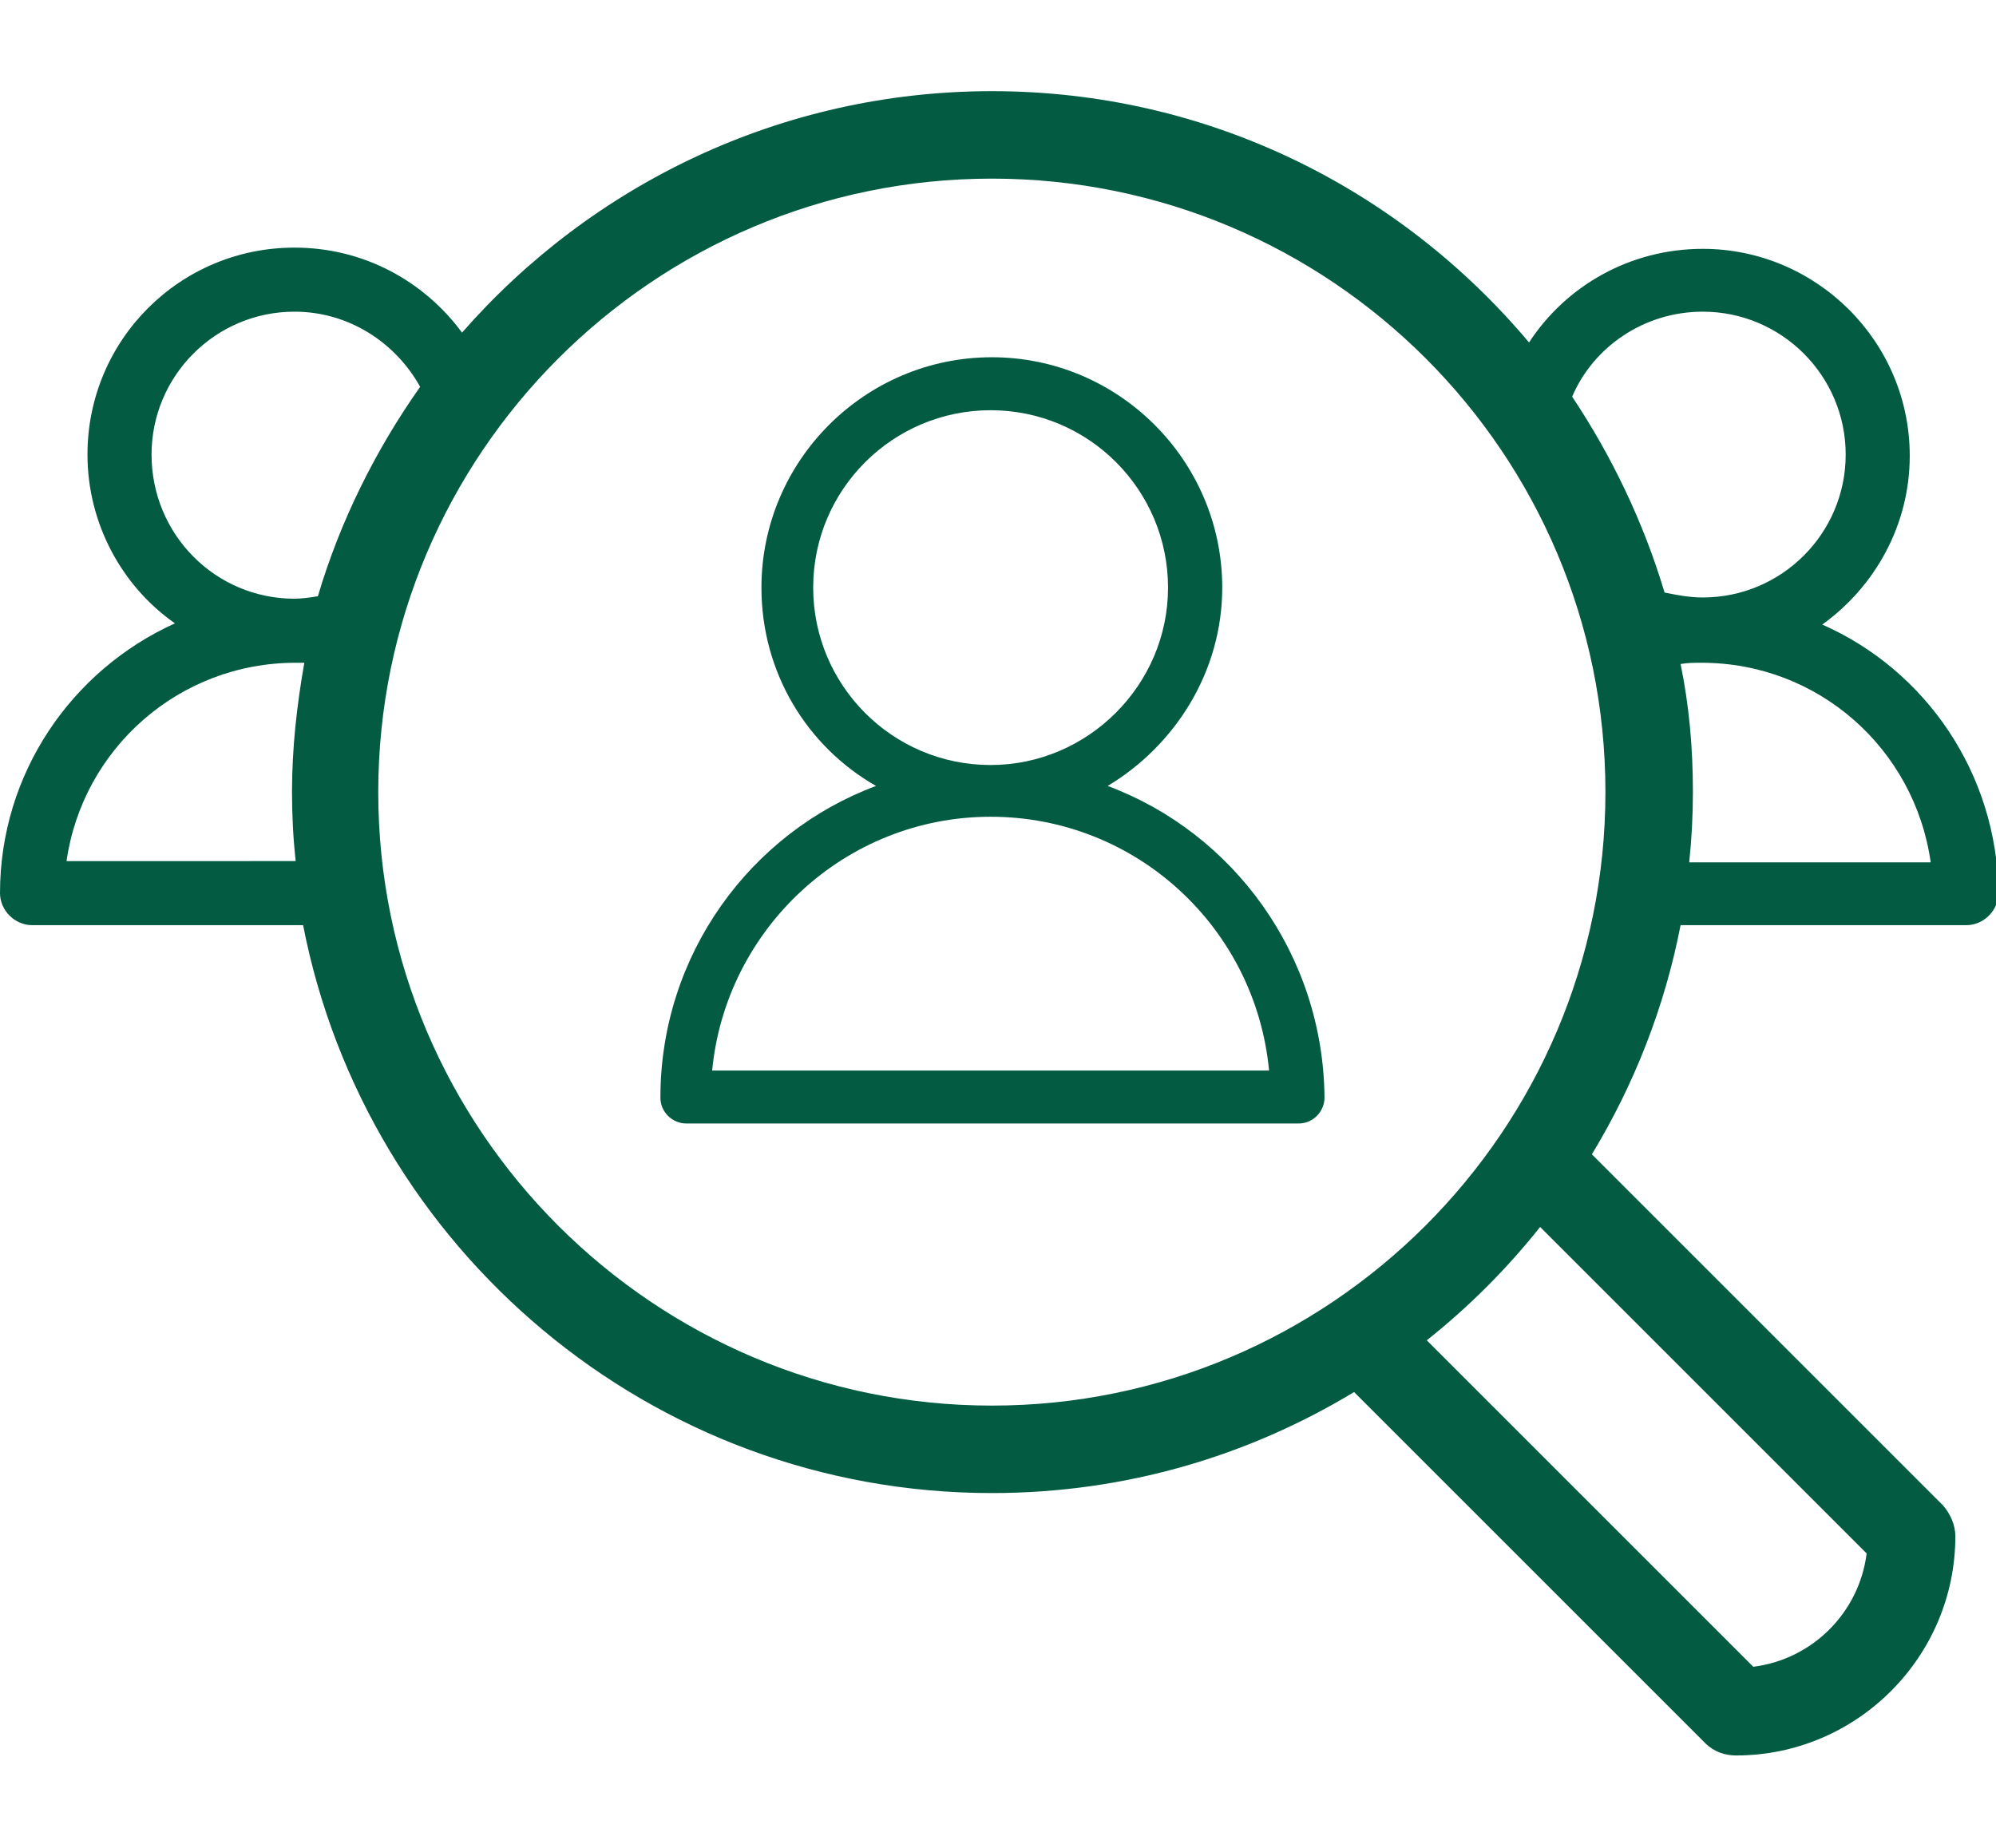
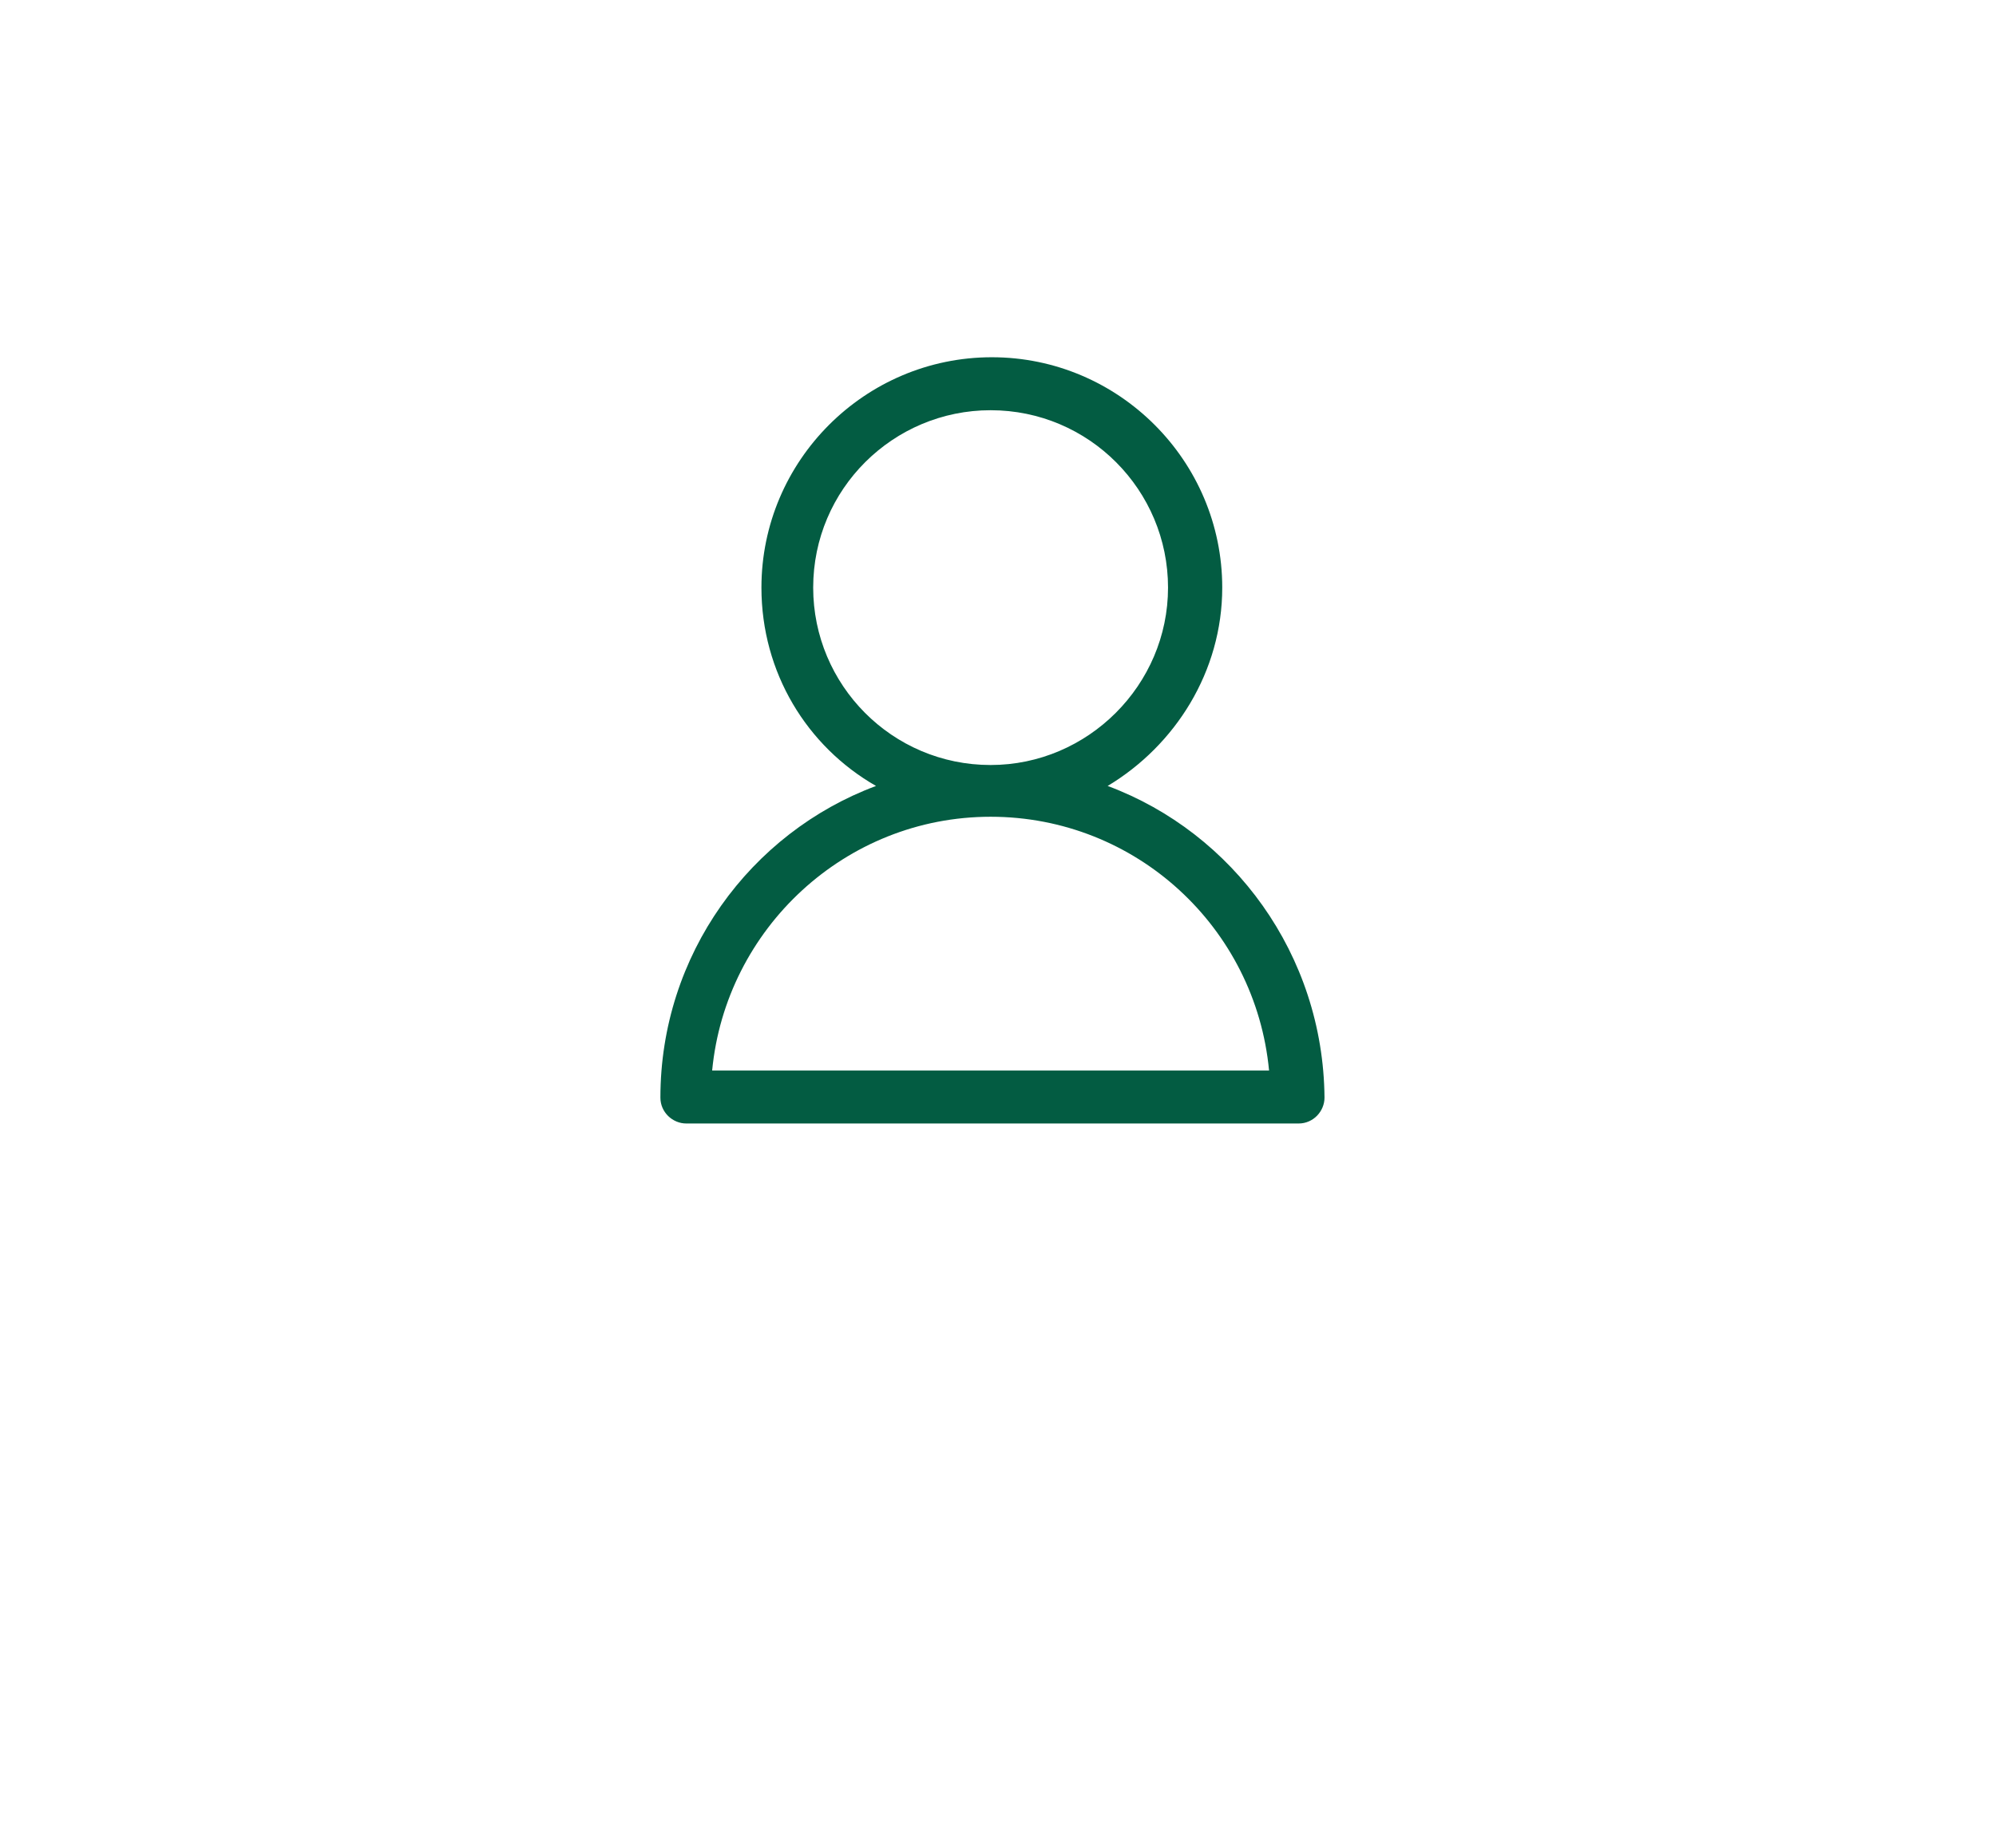
<svg xmlns="http://www.w3.org/2000/svg" version="1.1" x="0px" y="0px" viewBox="0 0 162 150" style="enable-background:new 0 0 162 150;" xml:space="preserve">
  <style type="text/css">
	.st0{display:none;}
	.st1{display:inline;}
	.st2{fill:#035C42;}
	.st3{display:inline;fill:#035C42;}
	.st4{display:inline;fill:none;stroke:#035C42;stroke-width:17;stroke-miterlimit:10;}
</style>
  <g id="Datakwaliteit" class="st0">
    <g class="st1">
      <path class="st2" d="M154.1,65.3l-25.4-28.8c-0.6-0.6-1.3-1-2.2-1H35.9c-0.8,0-1.6,0.4-2.2,1L8.3,65.3c-0.8,0.9-0.9,2.1-0.5,3.1    c0.2,0.4,0.4,0.7,0.8,1c0,0,0,0,0,0L79,148.8c0.6,0.6,1.3,1,2.2,1c0.8,0,1.6-0.4,2.2-1l70.4-79.4c0,0,0,0,0,0    c0.3-0.3,0.6-0.6,0.8-1C155.1,67.4,154.9,66.1,154.1,65.3z M121.3,41.4l-13,20.9L87.6,41.4H121.3z M102.2,64.3h-42l21-21.1    L102.2,64.3z M74.8,41.4L54,62.2l-13-20.9H74.8z M35.4,43.4l13,20.9H16.9L35.4,43.4z M17,70.1h34.5l23.8,65.7L17,70.1z     M81.2,135.2L57.6,70.1h47.6L81.2,135.2z M87.3,135.7l24.1-65.5h34L87.3,135.7z M114,64.3l13-20.9l18.5,20.9H114z" />
      <path class="st2" d="M81.2,21.4c1.6,0,2.9-1.3,2.9-2.9v-15c0-1.6-1.3-2.9-2.9-2.9c-1.6,0-2.9,1.3-2.9,2.9v15    C78.3,20.1,79.6,21.4,81.2,21.4z" />
      <path class="st2" d="M95.1,27.7c0.7,0,1.5-0.3,2.1-0.9l10.6-10.6c1.1-1.1,1.1-3,0-4.1c-1.1-1.1-3-1.1-4.1,0L93,22.7    c-1.1,1.1-1.1,3,0,4.1C93.6,27.4,94.3,27.7,95.1,27.7z" />
      <path class="st2" d="M64.7,26.8c0.6,0.6,1.3,0.9,2.1,0.9c0.7,0,1.5-0.3,2.1-0.9c1.1-1.1,1.1-3,0-4.1L58.2,12.1    c-1.1-1.1-3-1.1-4.1,0c-1.1,1.1-1.1,3,0,4.1L64.7,26.8z" />
    </g>
  </g>
  <g id="Lead_Management" class="st0">
    <g class="st1">
      <path class="st2" d="M39.2,93.1C42.1,90.6,44,87,44,82.9c0-7.3-6-13.3-13.3-13.3s-13.3,6-13.3,13.3c0,4.1,1.9,7.7,4.8,10.2    c-6,3.1-10.1,9.4-10.1,16.6c0,1.4,1.2,2.6,2.6,2.6h32.1c1.4,0,2.6-1.2,2.6-2.6C49.3,102.4,45.2,96.2,39.2,93.1z M22.6,82.9    c0-4.5,3.6-8.1,8.1-8.1s8.1,3.6,8.1,8.1c0,4.5-3.6,8.1-8.1,8.1S22.6,87.4,22.6,82.9z M17.5,107c1.2-6.2,6.7-10.8,13.2-10.8    c6.5,0,12,4.7,13.2,10.8H17.5z" />
      <path class="st2" d="M90.1,130.5c2.9-2.4,4.8-6.1,4.8-10.2c0-7.3-6-13.3-13.3-13.3s-13.3,6-13.3,13.3c0,4.1,1.9,7.7,4.8,10.2    c-6,3.1-10.1,9.4-10.1,16.6c0,1.4,1.2,2.6,2.6,2.6h32.1c1.4,0,2.6-1.2,2.6-2.6C100.2,139.9,96.1,133.6,90.1,130.5z M73.4,120.4    c0-4.5,3.6-8.1,8.1-8.1c4.5,0,8.1,3.6,8.1,8.1c0,4.5-3.6,8.1-8.1,8.1C77.1,128.5,73.4,124.8,73.4,120.4z M68.3,144.5    c1.2-6.2,6.7-10.8,13.2-10.8c6.5,0,12,4.7,13.2,10.8H68.3z" />
      <path class="st2" d="M140.9,93.1c2.9-2.4,4.8-6.1,4.8-10.2c0-7.3-6-13.3-13.3-13.3c-7.3,0-13.3,6-13.3,13.3    c0,4.1,1.9,7.7,4.8,10.2c-6,3.1-10.1,9.4-10.1,16.6c0,1.4,1.2,2.6,2.6,2.6h32.1c1.4,0,2.6-1.2,2.6-2.6    C151,102.4,146.9,96.2,140.9,93.1z M124.3,82.9c0-4.5,3.6-8.1,8.1-8.1c4.5,0,8.1,3.6,8.1,8.1c0,4.5-3.6,8.1-8.1,8.1    C127.9,91,124.3,87.4,124.3,82.9z M119.2,107c1.2-6.2,6.7-10.8,13.2-10.8s12,4.7,13.2,10.8H119.2z" />
      <path class="st2" d="M114.8,58.9l-3.2-17.6c-0.7-3.6-3.1-6.6-6.5-8l-9.3-3.7c-1-0.4-2.1-0.2-2.8,0.6L81.5,41.7L70,30.2    c-0.7-0.7-1.8-1-2.8-0.6l-9.3,3.7c-3.4,1.4-5.9,4.3-6.5,8l-3.2,17.6l-0.4,5.2c0.6,3.1,3,5.7,6.3,6.3l6.1,1.2v5.6    c0,1.6,1.3,2.9,2.9,2.9h2.2C64.1,86.3,58.6,91,52.1,91c-1.4,0-2.6,1.2-2.6,2.6s1.2,2.6,2.6,2.6c9.4,0,17.2-7,18.5-16.1h8.4v18.8    c0,1.4,1.2,2.6,2.6,2.6c1.4,0,2.6-1.2,2.6-2.6V80.1h8.4c1.3,9.1,9.1,16.1,18.5,16.1c1.4,0,2.6-1.2,2.6-2.6S112.4,91,111,91    c-6.5,0-12-4.7-13.2-10.8h2.2c1.6,0,2.9-1.3,2.9-2.9v-5.6l6.1-1.2c3.2-0.6,5.7-3.2,6.3-6.3L114.8,58.9z M65.4,74.9V53.4h32.3v21.6    H65.4z M55.1,65.3c-1.5-0.3-2.4-1.7-2.2-3.2l3.6-19.9c0.3-1.8,1.6-3.4,3.3-4.1l7.7-3.1l12.2,12.2c0.5,0.5,1.2,0.8,1.8,0.8    c0.7,0,1.4-0.3,1.8-0.8l12.2-12.2l7.7,3.1c1.7,0.7,3,2.2,3.3,4.1l3.6,19.9c0.3,1.5-0.7,2.9-2.2,3.2l-5.1,1V51    c0-1.6-1.3-2.9-2.9-2.9H63.1c-1.6,0-2.9,1.3-2.9,2.9v15.3L55.1,65.3z" />
      <path class="st2" d="M81.5,32c8.8,0,16-7.2,16-16s-7.2-16-16-16c-8.8,0-16,7.2-16,16S72.7,32,81.5,32z M81.5,5.2    c5.9,0,10.8,4.8,10.8,10.8c0,5.9-4.8,10.8-10.8,10.8c-5.9,0-10.8-4.8-10.8-10.8C70.8,10,75.6,5.2,81.5,5.2z" />
    </g>
  </g>
  <g id="CRM_Onboarding" class="st0">
    <path class="st3" d="M154.1,36H70.4c-4.3,0-7.9,3.5-7.9,7.9v52.3c0,4.3,3.5,7.9,7.9,7.9h16c-2.6,4.6-4.1,9.9-4.1,15.5   c0,1.4,1.1,2.5,2.5,2.5h57.7c1.4,0,2.5-1.1,2.5-2.5c0-5.6-1.5-10.9-4.1-15.5h13.4c4.3,0,7.9-3.5,7.9-7.9V43.9   C162,39.5,158.5,36,154.1,36z M70.4,41.3h83.7c1.4,0,2.6,1.2,2.6,2.6v44.4h-29.4c4.9-4,8-10,8-16.8c0-12-9.7-21.7-21.7-21.7   c-12,0-21.7,9.7-21.7,21.7c0,6.8,3.1,12.8,8,16.8h-32V43.9C67.8,42.4,69,41.3,70.4,41.3z M96.8,71.5c0-9.2,7.5-16.7,16.7-16.7   c9.2,0,16.7,7.5,16.7,16.7s-7.5,16.7-16.7,16.7C104.3,88.2,96.8,80.7,96.8,71.5z M70.4,98.8c-1.4,0-2.6-1.2-2.6-2.6v-2.6h28.3   c-2.2,1.5-4.2,3.2-5.9,5.2H70.4z M87.3,117.1c1.3-13.4,12.5-23.9,26.2-23.9c13.7,0,25,10.5,26.2,23.9H87.3z M154.1,98.8h-17.2   c-1.7-2-3.7-3.7-5.9-5.2h25.7v2.6C156.7,97.6,155.6,98.8,154.1,98.8z" />
    <path class="st3" d="M53.1,103.4H6c-3.2,0-5.8-2.6-5.8-5.8V42.4c0-3.2,2.6-5.8,5.8-5.8h47.2c3.2,0,5.8,2.6,5.8,5.8v55.1   C58.9,100.8,56.3,103.4,53.1,103.4z M6,41.9c-0.3,0-0.5,0.2-0.5,0.5v55.1c0,0.3,0.2,0.5,0.5,0.5h47.2c0.3,0,0.5-0.2,0.5-0.5V42.4   c0-0.3-0.2-0.5-0.5-0.5H6z" />
    <g class="st1">
      <path class="st2" d="M22.4,85.8L22.4,85.8c0,1.2-0.3,2.1-1,2.7c-0.7,0.6-1.6,0.9-2.9,0.9c-1.3,0-2.3-0.4-3-1.2    c-0.8-0.8-1.1-1.8-1.1-3V83c0-1.2,0.4-2.3,1.1-3c0.7-0.8,1.7-1.2,2.9-1.2c1.3,0,2.3,0.3,3,0.9c0.7,0.6,1.1,1.5,1,2.6l0,0h-2.3    c0-0.6-0.1-1.1-0.4-1.3c-0.3-0.3-0.7-0.4-1.3-0.4c-0.5,0-0.9,0.2-1.2,0.6s-0.4,1-0.4,1.7v2.1c0,0.7,0.2,1.3,0.5,1.7    c0.3,0.4,0.8,0.6,1.3,0.6c0.5,0,0.9-0.1,1.2-0.4c0.2-0.3,0.4-0.7,0.4-1.4H22.4z" />
-       <path class="st2" d="M26.1,85.3v3.9h-2.4V79h3.6c1.2,0,2.1,0.3,2.8,0.8s1,1.3,1,2.2c0,0.5-0.1,1-0.4,1.4c-0.3,0.4-0.7,0.7-1.2,0.9    c0.6,0.2,1.1,0.5,1.4,0.9s0.4,0.9,0.4,1.5v0.6c0,0.3,0,0.6,0.1,0.9c0.1,0.3,0.2,0.6,0.4,0.7v0.1h-2.5c-0.2-0.1-0.3-0.4-0.4-0.8    c-0.1-0.4-0.1-0.7-0.1-1v-0.6c0-0.5-0.1-0.9-0.4-1.1c-0.3-0.3-0.6-0.4-1.1-0.4H26.1z M26.1,83.5h1.2c0.5,0,0.8-0.1,1.1-0.3    s0.4-0.5,0.4-0.9c0-0.4-0.1-0.8-0.4-1c-0.3-0.3-0.6-0.4-1.1-0.4h-1.2V83.5z" />
+       <path class="st2" d="M26.1,85.3v3.9h-2.4V79h3.6c1.2,0,2.1,0.3,2.8,0.8s1,1.3,1,2.2c0,0.5-0.1,1-0.4,1.4c-0.3,0.4-0.7,0.7-1.2,0.9    c0.6,0.2,1.1,0.5,1.4,0.9v0.6c0,0.3,0,0.6,0.1,0.9c0.1,0.3,0.2,0.6,0.4,0.7v0.1h-2.5c-0.2-0.1-0.3-0.4-0.4-0.8    c-0.1-0.4-0.1-0.7-0.1-1v-0.6c0-0.5-0.1-0.9-0.4-1.1c-0.3-0.3-0.6-0.4-1.1-0.4H26.1z M26.1,83.5h1.2c0.5,0,0.8-0.1,1.1-0.3    s0.4-0.5,0.4-0.9c0-0.4-0.1-0.8-0.4-1c-0.3-0.3-0.6-0.4-1.1-0.4h-1.2V83.5z" />
      <path class="st2" d="M38.3,86.2L38.3,86.2l2.4-7.2h3.1v10.2h-2.4v-6.6l0,0l-2.3,6.6h-1.6l-2.2-6.5l0,0v6.5h-2.4V79H36L38.3,86.2z" />
    </g>
    <path class="st4" d="M82,63.8" />
    <path class="st4" d="M73.6,72.5" />
    <polygon class="st3" points="82,61.2 77.5,58.7 77.5,61.5 30.7,61.5 30.7,66 77.5,66 77.5,68.9 82,66.3 86.4,63.8  " />
  </g>
  <g id="Audiences">
    <g>
      <path class="st2" d="M89.9,63.8c5.5-3.3,9.3-9.3,9.3-16.1c0-10.3-8.4-18.7-18.7-18.7c-10.3,0-18.7,8.4-18.7,18.7    c0,6.9,3.7,12.9,9.3,16.1c-10.2,3.8-17.5,13.7-17.5,25.3c0,1.2,1,2.1,2.1,2.1h49.7c1.2,0,2.1-1,2.1-2.1    C107.4,77.5,100.1,67.6,89.9,63.8z M66,47.7c0-8,6.5-14.4,14.4-14.4c8,0,14.4,6.5,14.4,14.4s-6.5,14.4-14.4,14.4    C72.4,62.1,66,55.6,66,47.7z M57.8,86.9c1.1-11.5,10.8-20.6,22.6-20.6c11.8,0,21.5,9,22.6,20.6H57.8z" />
-       <path class="st2" d="M147.9,50.7c4.3-3.1,7.1-8.1,7.1-13.7c0-9.3-7.6-16.8-16.8-16.8c-5.9,0-11.1,3-14.1,7.6    C113.6,15.3,98,7.4,80.5,7.4c-17.1,0-32.5,7.6-43,19.6c-3.1-4.2-8-6.9-13.6-6.9c-9.3,0-16.8,7.5-16.8,16.8    c0,5.6,2.8,10.7,7.1,13.7C5.8,54.4,0,62.8,0,72.5c0,1.4,1.2,2.6,2.6,2.6h22c5.1,26.2,28.2,46.1,55.9,46.1c10.8,0,20.8-3,29.4-8.2    l28.5,28.5c0.7,0.7,1.6,1,2.5,1c9.8,0,17.8-8,17.8-17.8c0-0.9-0.4-1.8-1-2.5l-28.5-28.5c3.4-5.6,5.9-11.9,7.2-18.6h23.2    c1.4,0,2.6-1.2,2.6-2.6C162.1,62.8,156.3,54.4,147.9,50.7z M138.2,25.3c6.4,0,11.6,5.2,11.6,11.6c0,6.4-5.2,11.6-11.6,11.6    c-1.1,0-2.1-0.2-3.1-0.4c-1.7-5.7-4.3-11.1-7.5-15.9C129.3,28.2,133.4,25.3,138.2,25.3z M12.3,36.9c0-6.4,5.2-11.6,11.6-11.6    c4.4,0,8.2,2.5,10.2,6.1c-3.6,5.1-6.5,10.9-8.3,17c-0.6,0.1-1.3,0.2-1.9,0.2C17.5,48.6,12.3,43.4,12.3,36.9z M5.4,69.9    c1.3-9.1,9.1-16.1,18.6-16.1c0.2,0,0.4,0,0.7,0c-0.6,3.4-1,6.9-1,10.5c0,1.9,0.1,3.8,0.3,5.6H5.4z M151.5,126.1    c-0.6,4.8-4.4,8.6-9.2,9.2l-26.5-26.5c3.4-2.7,6.5-5.8,9.2-9.2L151.5,126.1z M80.5,114.1c-27.4,0-49.8-22.3-49.8-49.8    c0-27.4,22.3-49.8,49.8-49.8c27.5,0,49.8,22.3,49.8,49.8C130.3,91.8,107.9,114.1,80.5,114.1z M137.1,70c0.2-1.9,0.3-3.8,0.3-5.7    c0-3.6-0.3-7-1-10.4c0.6-0.1,1.1-0.1,1.7-0.1c9.5,0,17.3,7,18.6,16.2H137.1z" />
    </g>
  </g>
</svg>